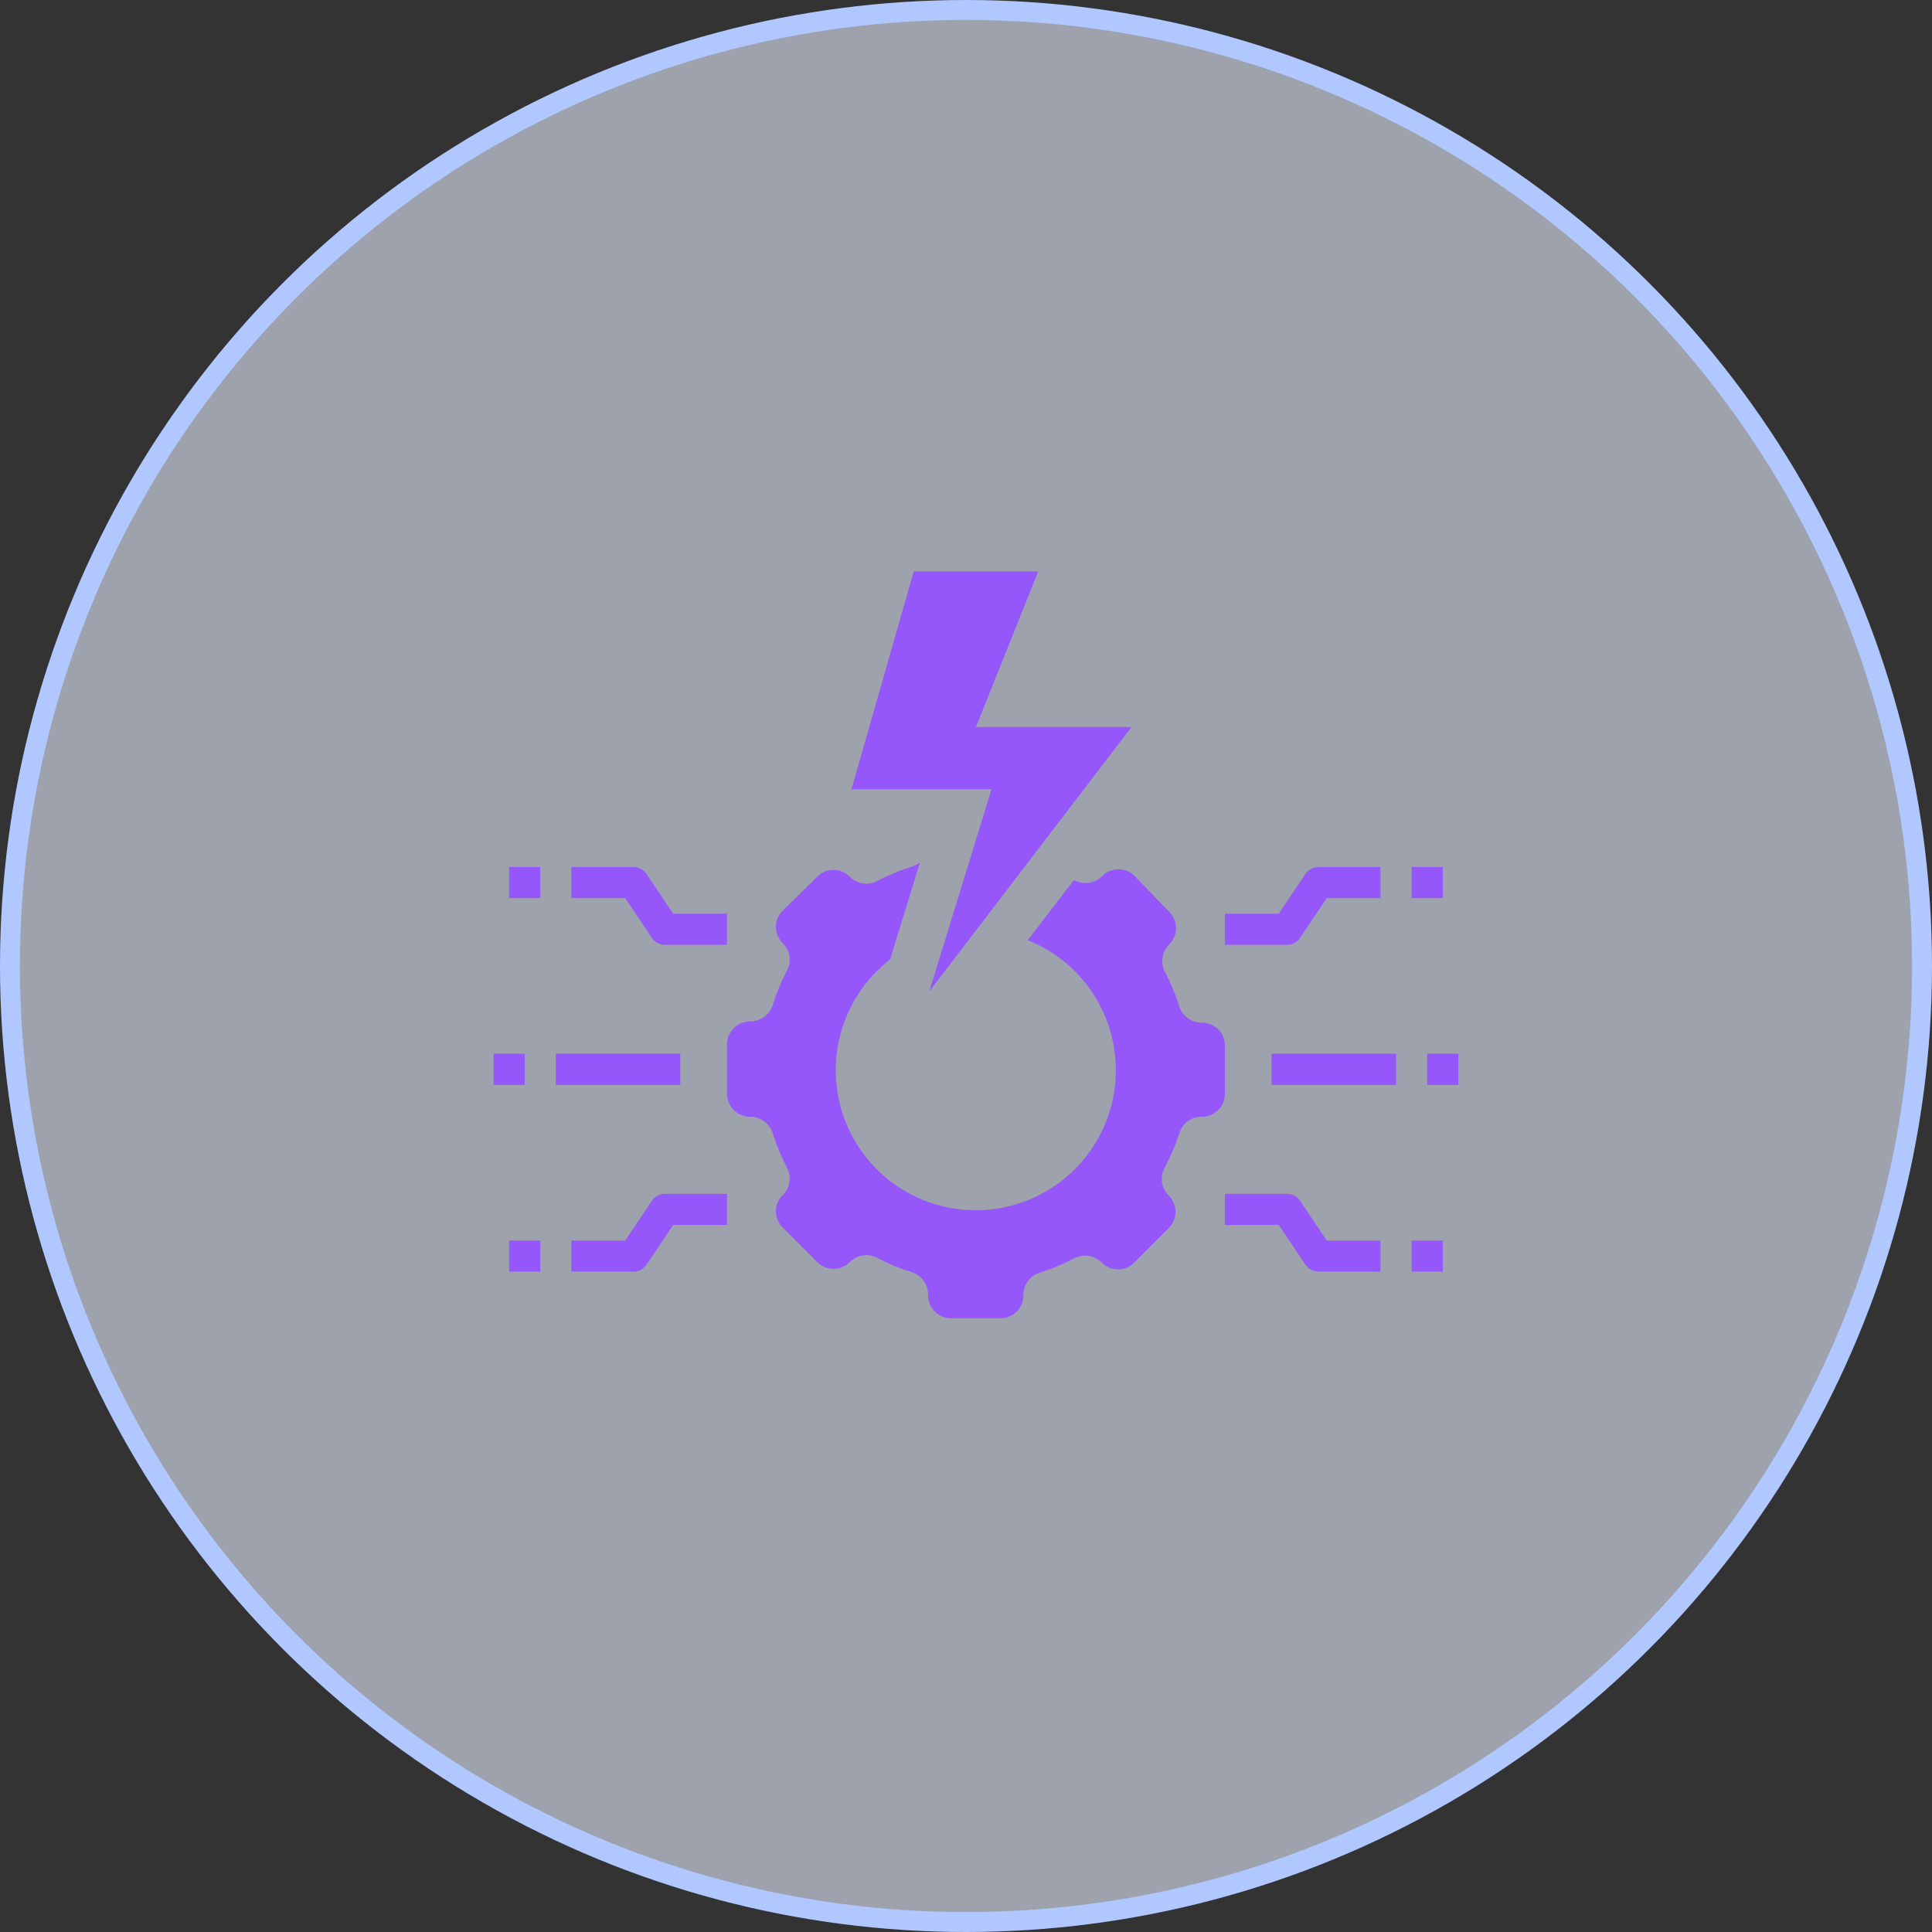
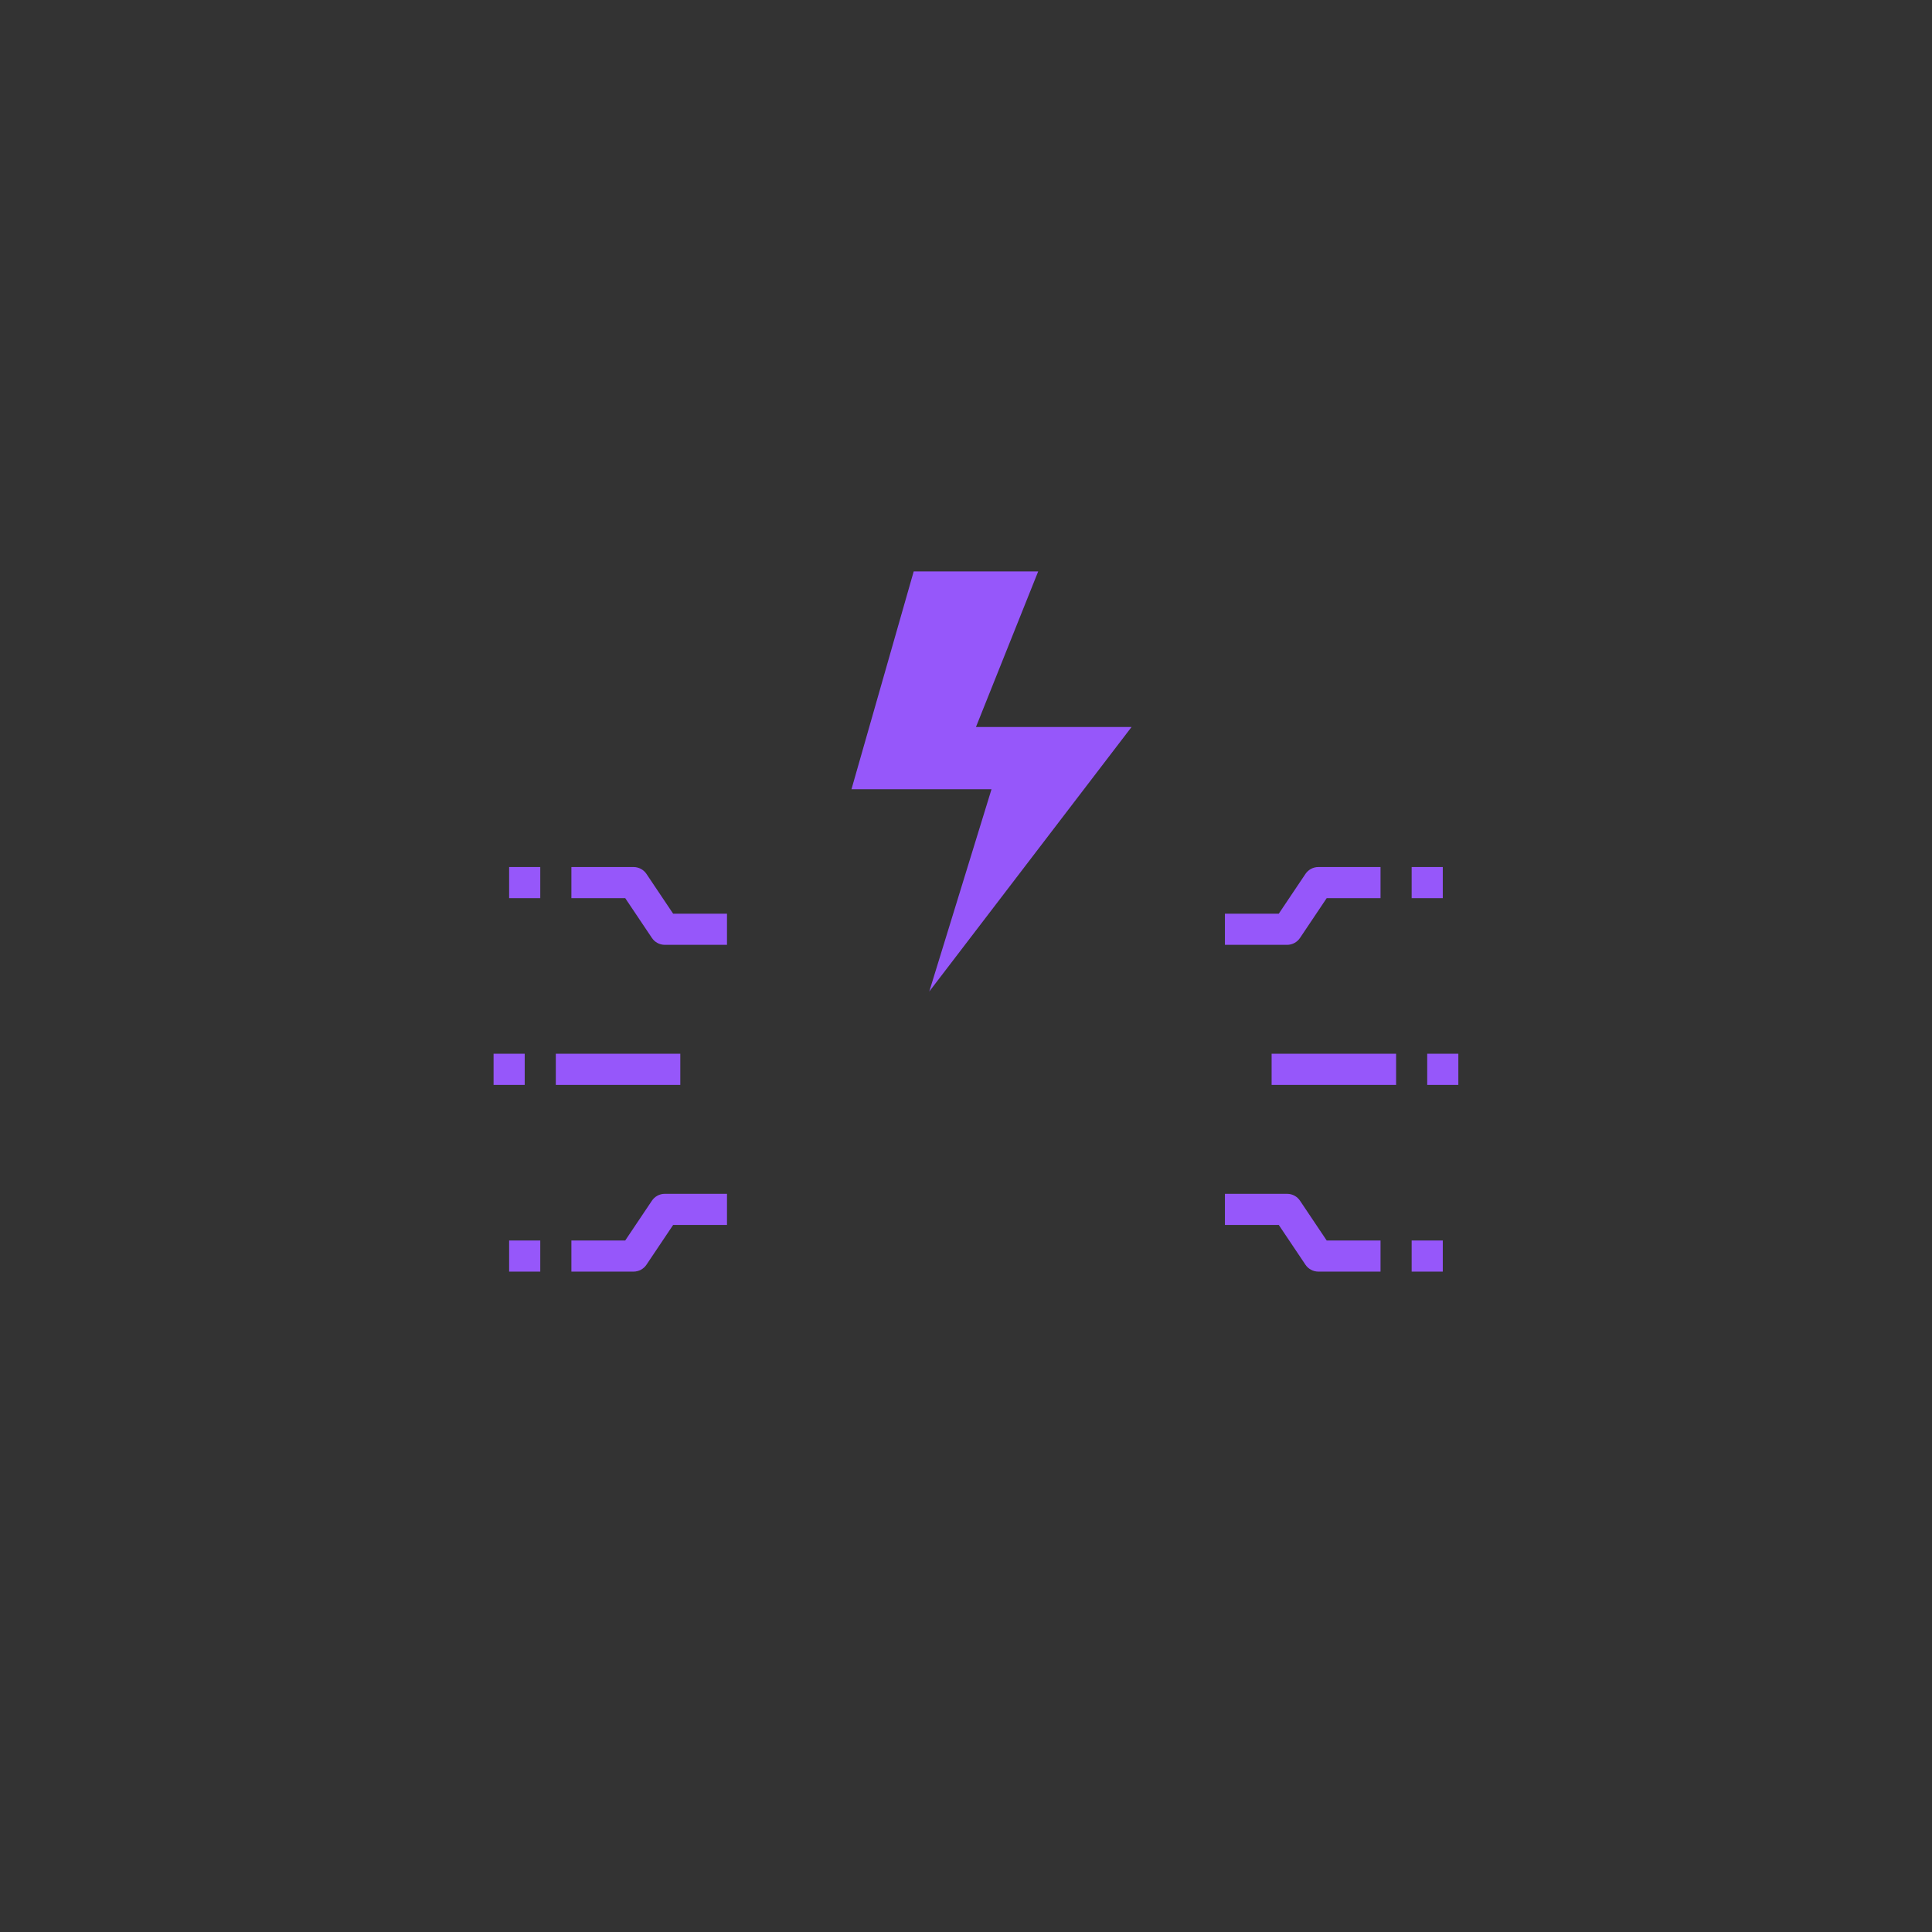
<svg xmlns="http://www.w3.org/2000/svg" width="97" height="97" viewBox="0 0 97 97" fill="none">
  <rect x="0" y="0" width="97" height="97" fill="#333333" stroke="none" />
-   <circle cx="48.5" cy="48.5" r="48" fill="#E6EDFF" fill-opacity="0.6" stroke="#B0C8FF" />
  <path d="M63.844 52.906H70.094V54.469H63.844V52.906ZM71.656 52.906H73.219V54.469H71.656V52.906ZM65.539 63.492C65.61 63.6 65.706 63.688 65.819 63.749C65.932 63.811 66.059 63.843 66.188 63.844H69.312V62.281H66.609L65.273 60.289C65.203 60.182 65.106 60.093 64.993 60.032C64.88 59.971 64.754 59.938 64.625 59.938H61.5V61.5H64.203L65.539 63.492ZM70.875 62.281H72.438V63.844H70.875V62.281ZM65.273 47.086L66.609 45.094H69.312V43.531H66.188C66.059 43.532 65.932 43.564 65.819 43.626C65.706 43.687 65.61 43.775 65.539 43.883L64.203 45.875H61.5V47.438H64.625C64.754 47.437 64.88 47.404 64.993 47.343C65.106 47.282 65.203 47.193 65.273 47.086ZM70.875 43.531H72.438V45.094H70.875V43.531ZM27.906 52.906H34.156V54.469H27.906V52.906ZM24.781 52.906H26.344V54.469H24.781V52.906ZM32.461 63.492L33.797 61.5H36.5V59.938H33.375C33.246 59.938 33.12 59.971 33.007 60.032C32.894 60.093 32.797 60.182 32.727 60.289L31.391 62.281H28.688V63.844H31.812C31.941 63.843 32.068 63.811 32.181 63.749C32.294 63.688 32.39 63.6 32.461 63.492ZM25.562 62.281H27.125V63.844H25.562V62.281ZM36.5 45.875H33.797L32.461 43.883C32.39 43.775 32.294 43.687 32.181 43.626C32.068 43.564 31.941 43.532 31.812 43.531H28.688V45.094H31.391L32.727 47.086C32.797 47.193 32.894 47.282 33.007 47.343C33.12 47.404 33.246 47.437 33.375 47.438H36.5V45.875ZM25.562 43.531H27.125V45.094H25.562V43.531ZM42.75 39.625H49.781L46.656 49.781L56.812 36.5H49L52.125 28.688H45.875L42.75 39.625Z" fill="#9657FA" />
-   <path d="M59.227 56.852C59.304 56.623 59.451 56.424 59.647 56.284C59.844 56.144 60.079 56.069 60.321 56.07C60.474 56.073 60.627 56.046 60.77 55.989C60.913 55.932 61.044 55.848 61.153 55.74C61.263 55.632 61.35 55.504 61.41 55.362C61.47 55.22 61.5 55.068 61.5 54.914V52.461C61.49 52.161 61.364 51.877 61.148 51.669C60.932 51.46 60.644 51.344 60.344 51.344C60.099 51.347 59.858 51.273 59.657 51.133C59.455 50.993 59.302 50.794 59.219 50.562C59.03 49.947 58.784 49.351 58.485 48.781C58.37 48.56 58.329 48.308 58.369 48.062C58.408 47.816 58.525 47.589 58.703 47.414C58.811 47.307 58.897 47.18 58.956 47.04C59.014 46.9 59.044 46.749 59.044 46.598C59.044 46.446 59.014 46.295 58.956 46.155C58.897 46.015 58.811 45.888 58.703 45.781L56.969 43.984C56.862 43.876 56.735 43.791 56.595 43.732C56.455 43.674 56.304 43.644 56.153 43.644C56.001 43.644 55.85 43.674 55.71 43.732C55.57 43.791 55.443 43.876 55.336 43.984C55.162 44.162 54.935 44.28 54.689 44.319C54.443 44.358 54.19 44.318 53.969 44.203H53.899L51.602 47.203C53.041 47.779 54.25 48.814 55.041 50.147C55.831 51.481 56.158 53.039 55.972 54.578C55.785 56.117 55.096 57.551 54.01 58.657C52.924 59.764 51.503 60.48 49.967 60.695C48.432 60.91 46.869 60.612 45.52 59.847C44.172 59.081 43.115 57.892 42.513 56.463C41.91 55.035 41.797 53.447 42.191 51.948C42.584 50.448 43.462 49.121 44.688 48.172L46.188 43.297C46.082 43.38 45.963 43.446 45.836 43.492C45.214 43.686 44.61 43.934 44.032 44.234C43.81 44.349 43.558 44.39 43.312 44.35C43.066 44.311 42.839 44.194 42.664 44.016C42.557 43.908 42.43 43.822 42.29 43.764C42.15 43.705 42 43.675 41.848 43.675C41.696 43.675 41.546 43.705 41.406 43.764C41.265 43.822 41.138 43.908 41.032 44.016L39.297 45.719C39.189 45.825 39.103 45.953 39.045 46.093C38.986 46.233 38.956 46.383 38.956 46.535C38.956 46.687 38.986 46.837 39.045 46.977C39.103 47.118 39.189 47.245 39.297 47.352C39.475 47.526 39.593 47.753 39.632 47.999C39.671 48.245 39.631 48.498 39.516 48.719C39.217 49.288 38.971 49.885 38.782 50.5C38.699 50.731 38.546 50.931 38.344 51.071C38.142 51.211 37.902 51.284 37.657 51.281C37.503 51.281 37.35 51.312 37.209 51.371C37.067 51.431 36.938 51.518 36.831 51.628C36.723 51.738 36.638 51.868 36.581 52.011C36.525 52.154 36.497 52.307 36.5 52.461V54.914C36.5 55.221 36.622 55.515 36.839 55.732C37.056 55.949 37.35 56.07 37.657 56.07C37.902 56.067 38.142 56.141 38.344 56.281C38.546 56.421 38.699 56.62 38.782 56.852C38.971 57.467 39.217 58.063 39.516 58.633C39.631 58.854 39.671 59.106 39.632 59.352C39.593 59.599 39.475 59.826 39.297 60C39.189 60.107 39.103 60.234 39.045 60.374C38.986 60.514 38.956 60.665 38.956 60.816C38.956 60.968 38.986 61.119 39.045 61.259C39.103 61.399 39.189 61.526 39.297 61.633L41.032 63.367C41.138 63.475 41.265 63.561 41.406 63.619C41.546 63.678 41.696 63.708 41.848 63.708C42 63.708 42.15 63.678 42.29 63.619C42.43 63.561 42.557 63.475 42.664 63.367C42.839 63.189 43.066 63.072 43.312 63.032C43.558 62.993 43.81 63.034 44.032 63.148C44.601 63.448 45.198 63.694 45.813 63.883C46.044 63.966 46.243 64.119 46.383 64.32C46.523 64.522 46.597 64.762 46.594 65.008C46.591 65.164 46.619 65.318 46.677 65.463C46.735 65.608 46.822 65.739 46.932 65.849C47.043 65.959 47.174 66.046 47.319 66.104C47.463 66.162 47.618 66.191 47.774 66.188H50.227C50.533 66.188 50.828 66.066 51.044 65.849C51.261 65.632 51.383 65.338 51.383 65.031C51.38 64.786 51.454 64.545 51.594 64.344C51.734 64.142 51.933 63.989 52.164 63.906C52.779 63.717 53.376 63.471 53.946 63.172C54.167 63.057 54.419 63.017 54.665 63.056C54.911 63.095 55.138 63.213 55.313 63.391C55.419 63.499 55.547 63.584 55.687 63.643C55.827 63.701 55.977 63.731 56.129 63.731C56.281 63.731 56.431 63.701 56.572 63.643C56.712 63.584 56.839 63.499 56.946 63.391L58.68 61.656C58.788 61.55 58.874 61.422 58.932 61.282C58.99 61.142 59.021 60.992 59.021 60.84C59.021 60.688 58.99 60.538 58.932 60.398C58.874 60.257 58.788 60.13 58.68 60.023C58.502 59.849 58.385 59.622 58.345 59.376C58.306 59.13 58.346 58.877 58.461 58.656C58.769 58.078 59.025 57.475 59.227 56.852Z" fill="#9657FA" />
</svg>